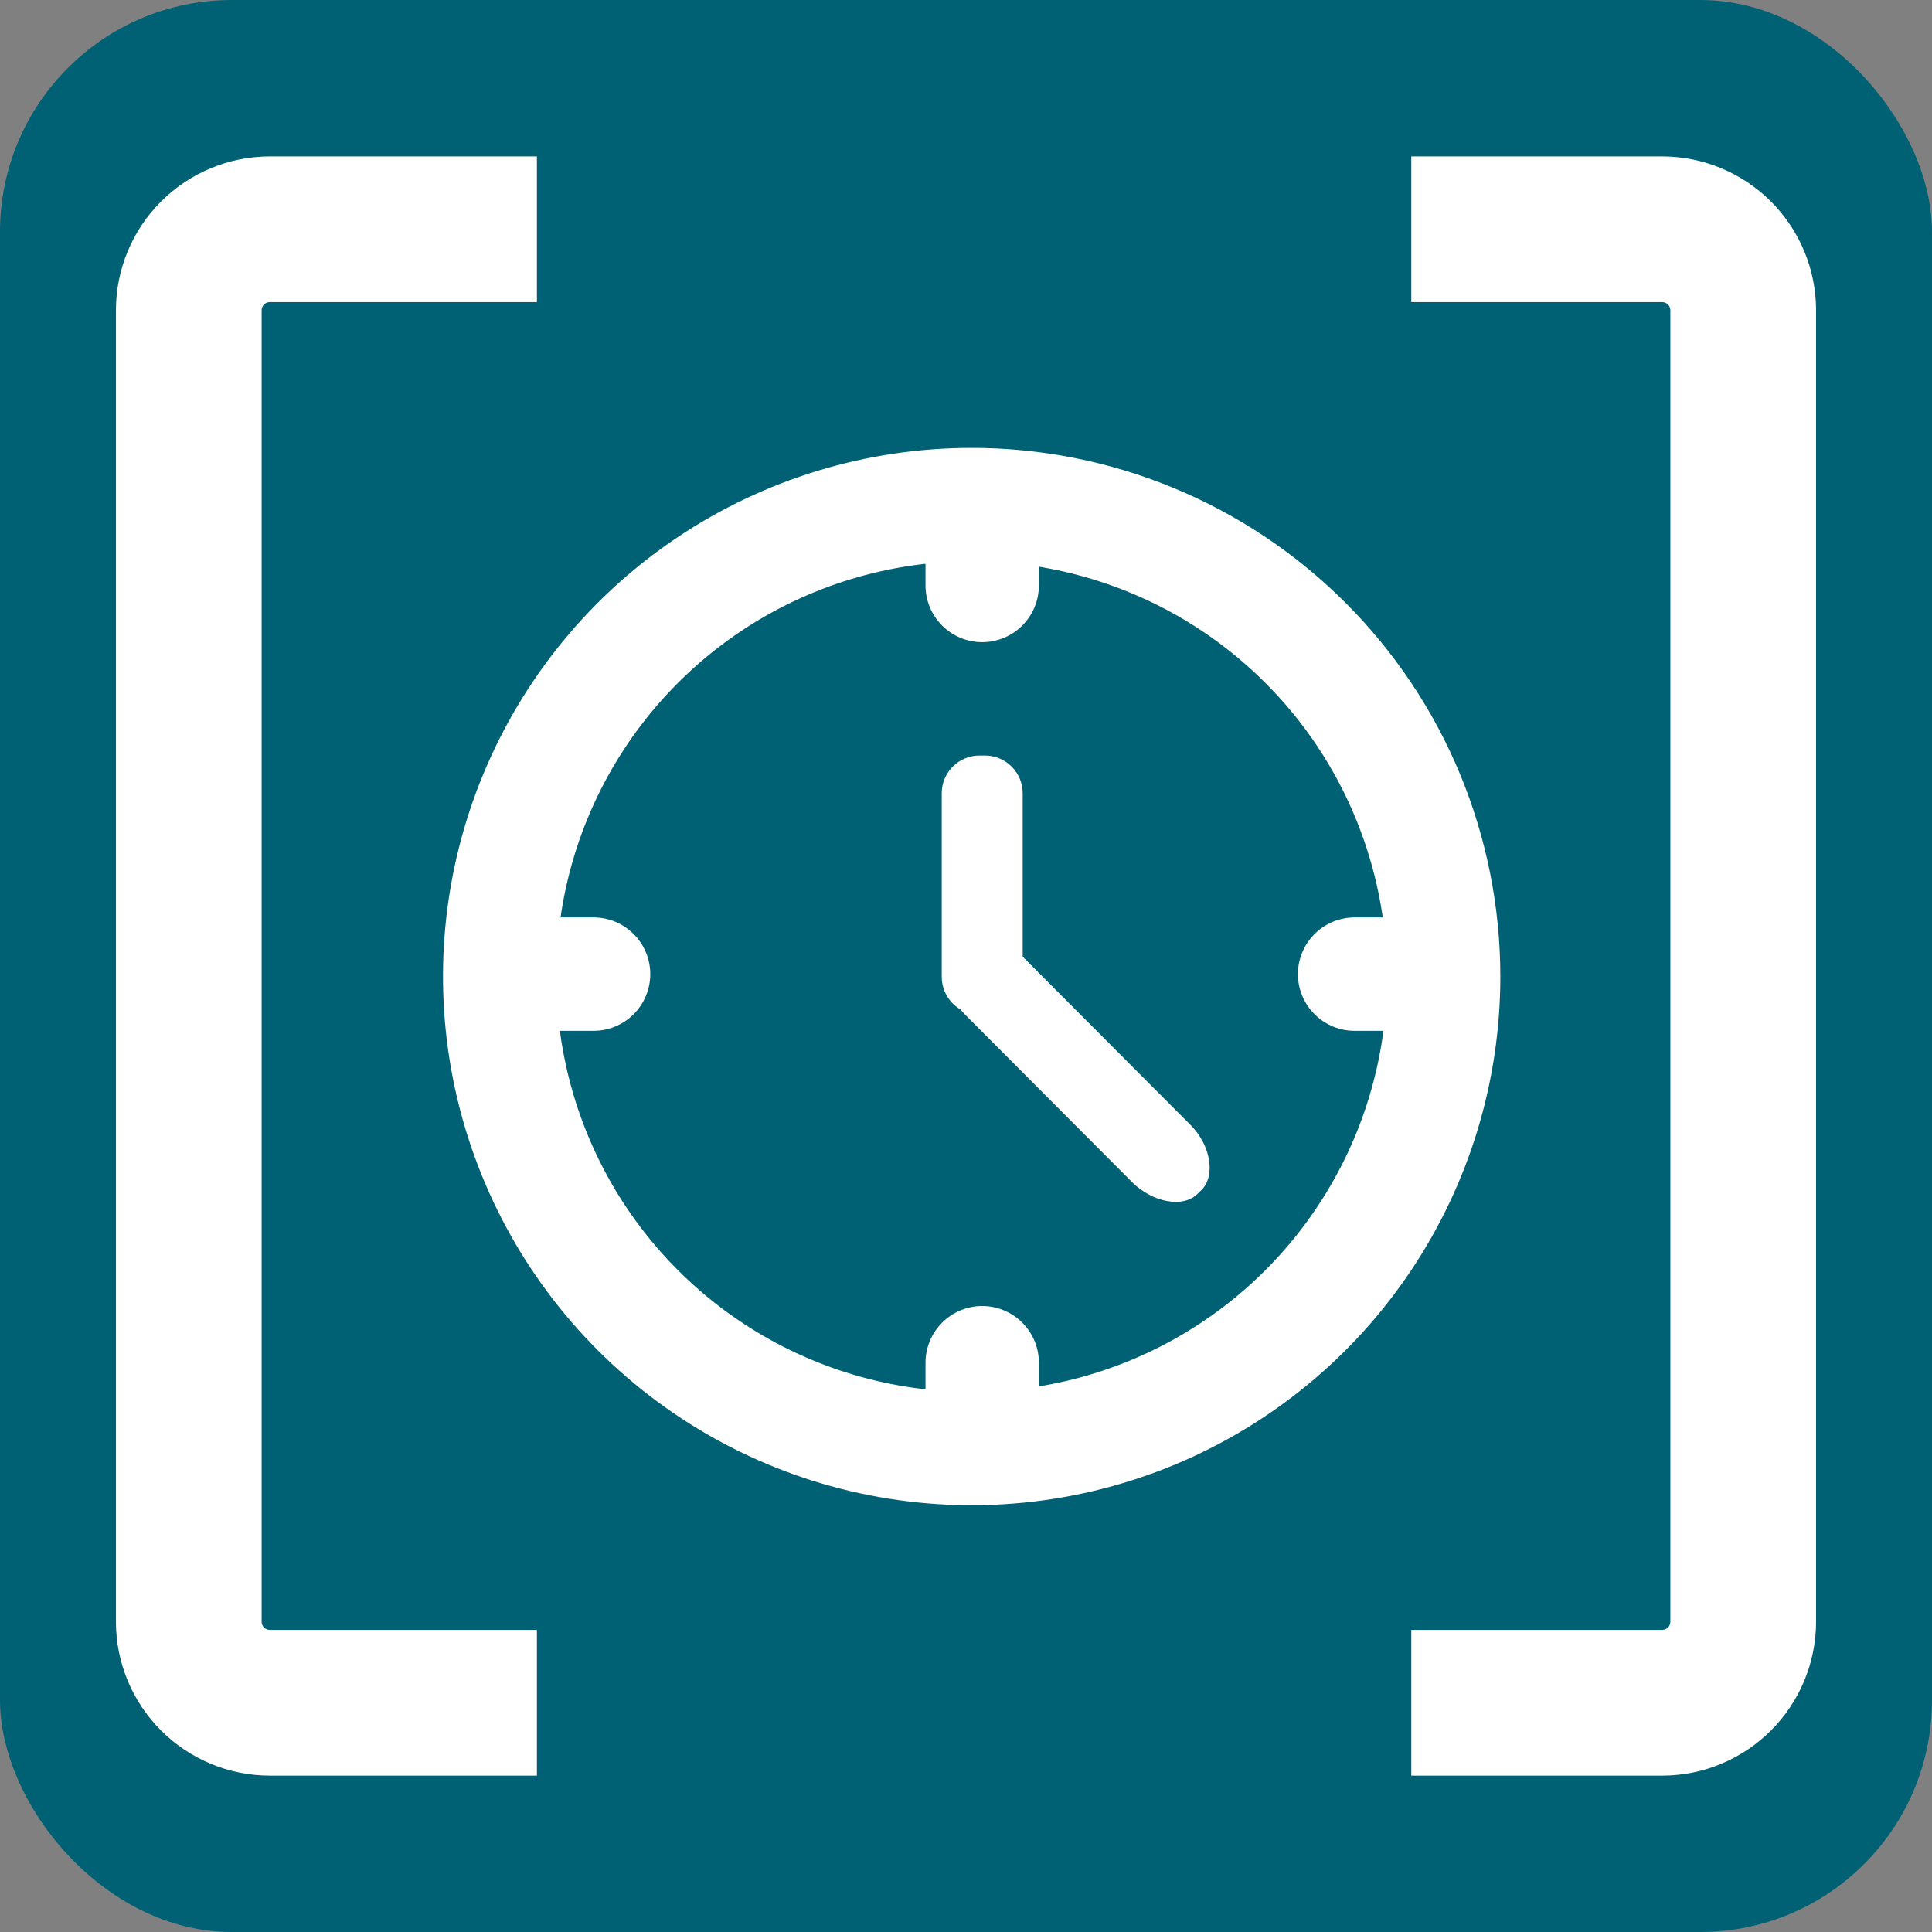
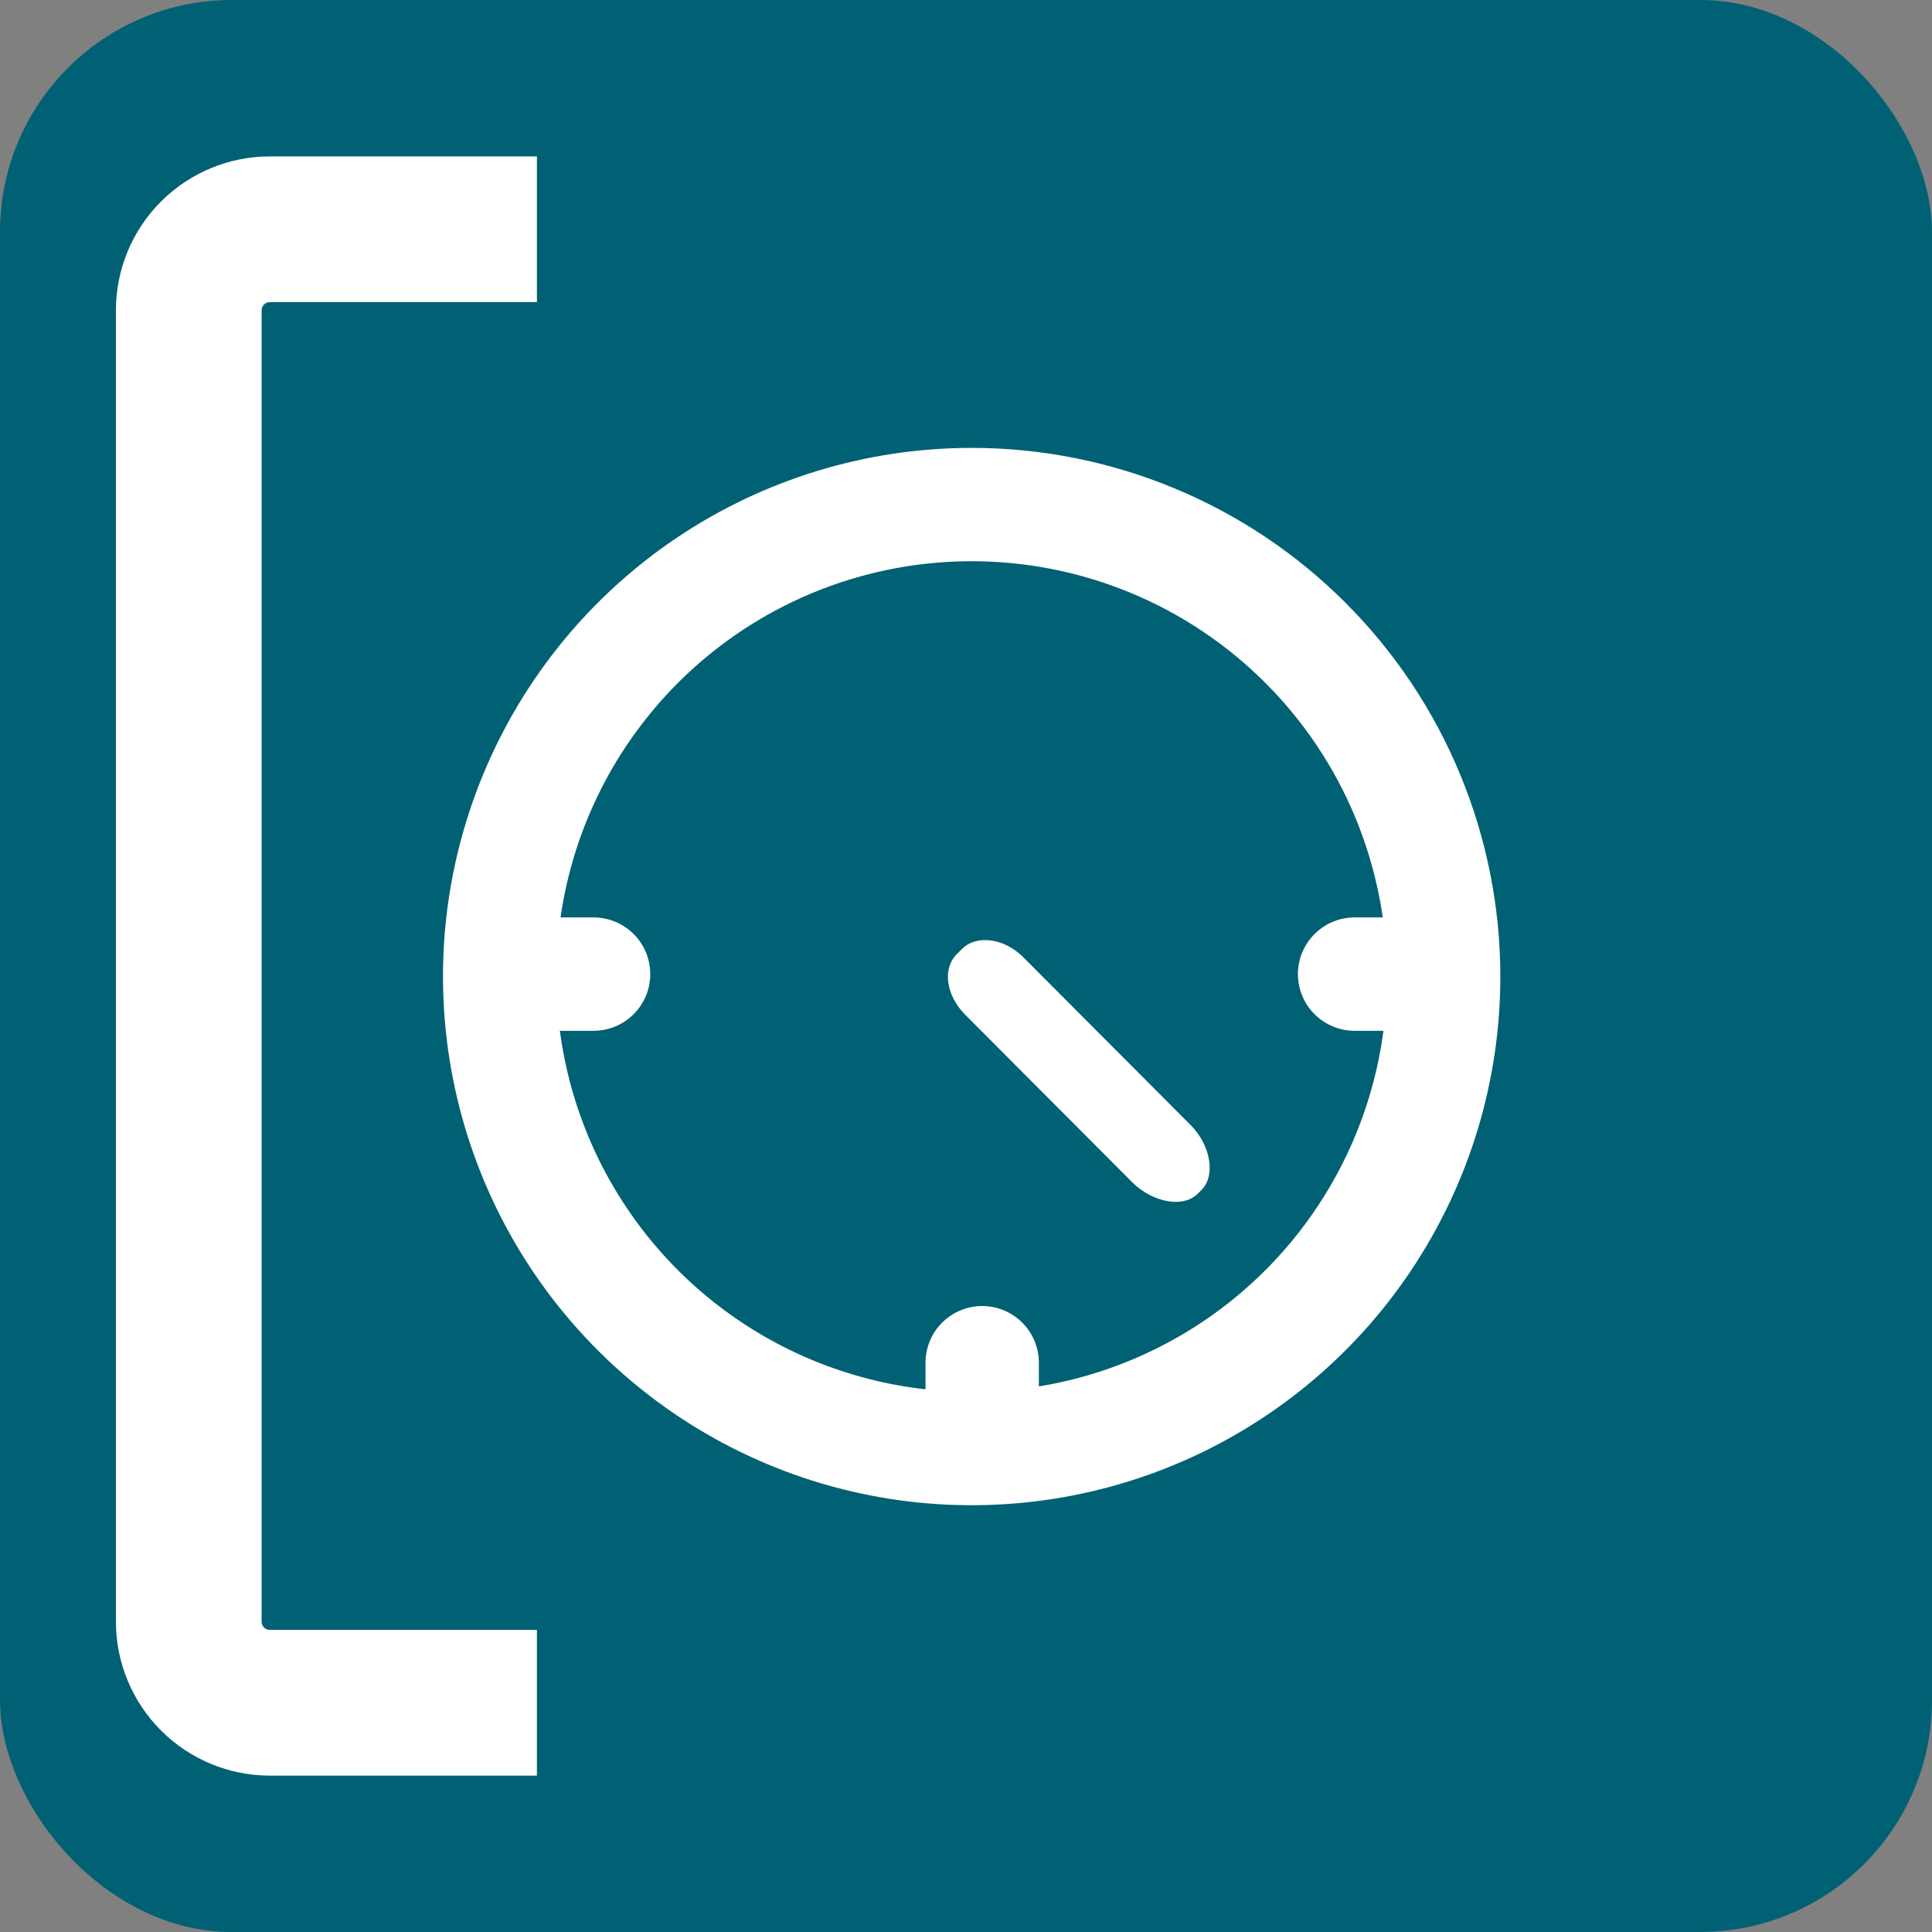
<svg xmlns="http://www.w3.org/2000/svg" width="50" height="50" viewBox="0 0 50 50" fill="none">
  <rect x="0" y="0" width="50" height="50" fill="#808080" stroke="none" />
  <rect width="50" height="50" rx="6" fill="#006174" />
  <path d="M37.362 25.273C37.362 27.688 36.646 30.049 35.304 32.057C33.963 34.066 32.056 35.632 29.825 36.557C27.594 37.482 25.139 37.725 22.77 37.255C20.401 36.785 18.224 35.623 16.515 33.916C14.806 32.21 13.641 30.035 13.168 27.666C12.695 25.298 12.934 22.842 13.856 20.61C14.778 18.378 16.341 16.469 18.348 15.124C20.355 13.78 22.715 13.061 25.13 13.058C26.735 13.055 28.326 13.37 29.81 13.983C31.294 14.595 32.642 15.495 33.778 16.63C34.914 17.764 35.816 19.111 36.43 20.594C37.045 22.078 37.362 23.667 37.362 25.273Z" stroke="white" stroke-width="2.933" stroke-miterlimit="10" />
-   <path d="M43.019 4.048H36.524V7.819H43.019C43.075 7.819 43.128 7.841 43.167 7.881C43.206 7.92 43.229 7.973 43.229 8.029V41.972C43.229 42.027 43.206 42.081 43.167 42.12C43.128 42.159 43.075 42.181 43.019 42.181H36.524V45.953H43.019C44.075 45.952 45.086 45.532 45.833 44.785C46.579 44.039 46.999 43.027 47 41.972V8.029C46.999 6.973 46.579 5.961 45.833 5.215C45.086 4.469 44.075 4.049 43.019 4.048Z" fill="white" />
  <path d="M13.895 42.181H6.981C6.925 42.181 6.872 42.159 6.833 42.12C6.793 42.081 6.771 42.027 6.771 41.972V8.029C6.771 7.973 6.793 7.92 6.833 7.881C6.872 7.841 6.925 7.819 6.981 7.819H13.895V4.048H6.981C5.925 4.049 4.914 4.469 4.167 5.215C3.421 5.961 3.001 6.973 3 8.029V41.972C3.001 43.027 3.421 44.039 4.167 44.785C4.914 45.532 5.925 45.952 6.981 45.953H13.895V42.181Z" fill="white" />
  <path d="M26.886 36.105C26.886 36.494 26.731 36.867 26.456 37.142C26.181 37.417 25.808 37.572 25.419 37.572C25.03 37.572 24.657 37.417 24.382 37.142C24.107 36.867 23.952 36.494 23.952 36.105V35.267C23.952 34.878 24.107 34.505 24.382 34.23C24.657 33.955 25.03 33.8 25.419 33.8C25.808 33.8 26.181 33.955 26.456 34.23C26.731 34.505 26.886 34.878 26.886 35.267V36.105Z" fill="white" />
-   <path d="M26.886 15.152C26.886 15.541 26.731 15.915 26.456 16.189C26.181 16.465 25.808 16.619 25.419 16.619C25.03 16.619 24.657 16.465 24.382 16.189C24.107 15.915 23.952 15.541 23.952 15.152V14.314C23.952 13.925 24.107 13.552 24.382 13.277C24.657 13.002 25.03 12.848 25.419 12.848C25.808 12.848 26.181 13.002 26.456 13.277C26.731 13.552 26.886 13.925 26.886 14.314V15.152Z" fill="white" />
  <path d="M15.362 23.743C15.751 23.743 16.124 23.898 16.399 24.173C16.674 24.448 16.829 24.821 16.829 25.21C16.829 25.599 16.674 25.972 16.399 26.247C16.124 26.522 15.751 26.677 15.362 26.677H14.524C14.135 26.677 13.762 26.522 13.487 26.247C13.212 25.972 13.057 25.599 13.057 25.21C13.057 24.821 13.212 24.448 13.487 24.173C13.762 23.898 14.135 23.743 14.524 23.743H15.362Z" fill="white" />
  <path d="M35.895 23.743C36.284 23.743 36.657 23.898 36.932 24.173C37.207 24.448 37.362 24.821 37.362 25.21C37.362 25.599 37.207 25.972 36.932 26.247C36.657 26.522 36.284 26.677 35.895 26.677H35.057C34.668 26.677 34.295 26.522 34.02 26.247C33.745 25.972 33.59 25.599 33.59 25.21C33.59 24.821 33.745 24.448 34.02 24.173C34.295 23.898 34.668 23.743 35.057 23.743H35.895Z" fill="white" />
-   <path d="M25.49 19.553H25.348C24.809 19.553 24.372 19.99 24.372 20.529V25.281C24.372 25.82 24.809 26.258 25.348 26.258H25.49C26.03 26.258 26.467 25.82 26.467 25.281V20.529C26.467 19.99 26.03 19.553 25.49 19.553Z" fill="white" />
  <path d="M30.816 29.119C31.311 29.614 31.479 30.402 31.097 30.796L30.997 30.892C30.615 31.277 29.832 31.11 29.32 30.615L24.975 26.257C24.48 25.759 24.372 25.046 24.791 24.665L24.891 24.564C25.272 24.183 25.981 24.275 26.479 24.77L30.816 29.119Z" fill="white" />
</svg>